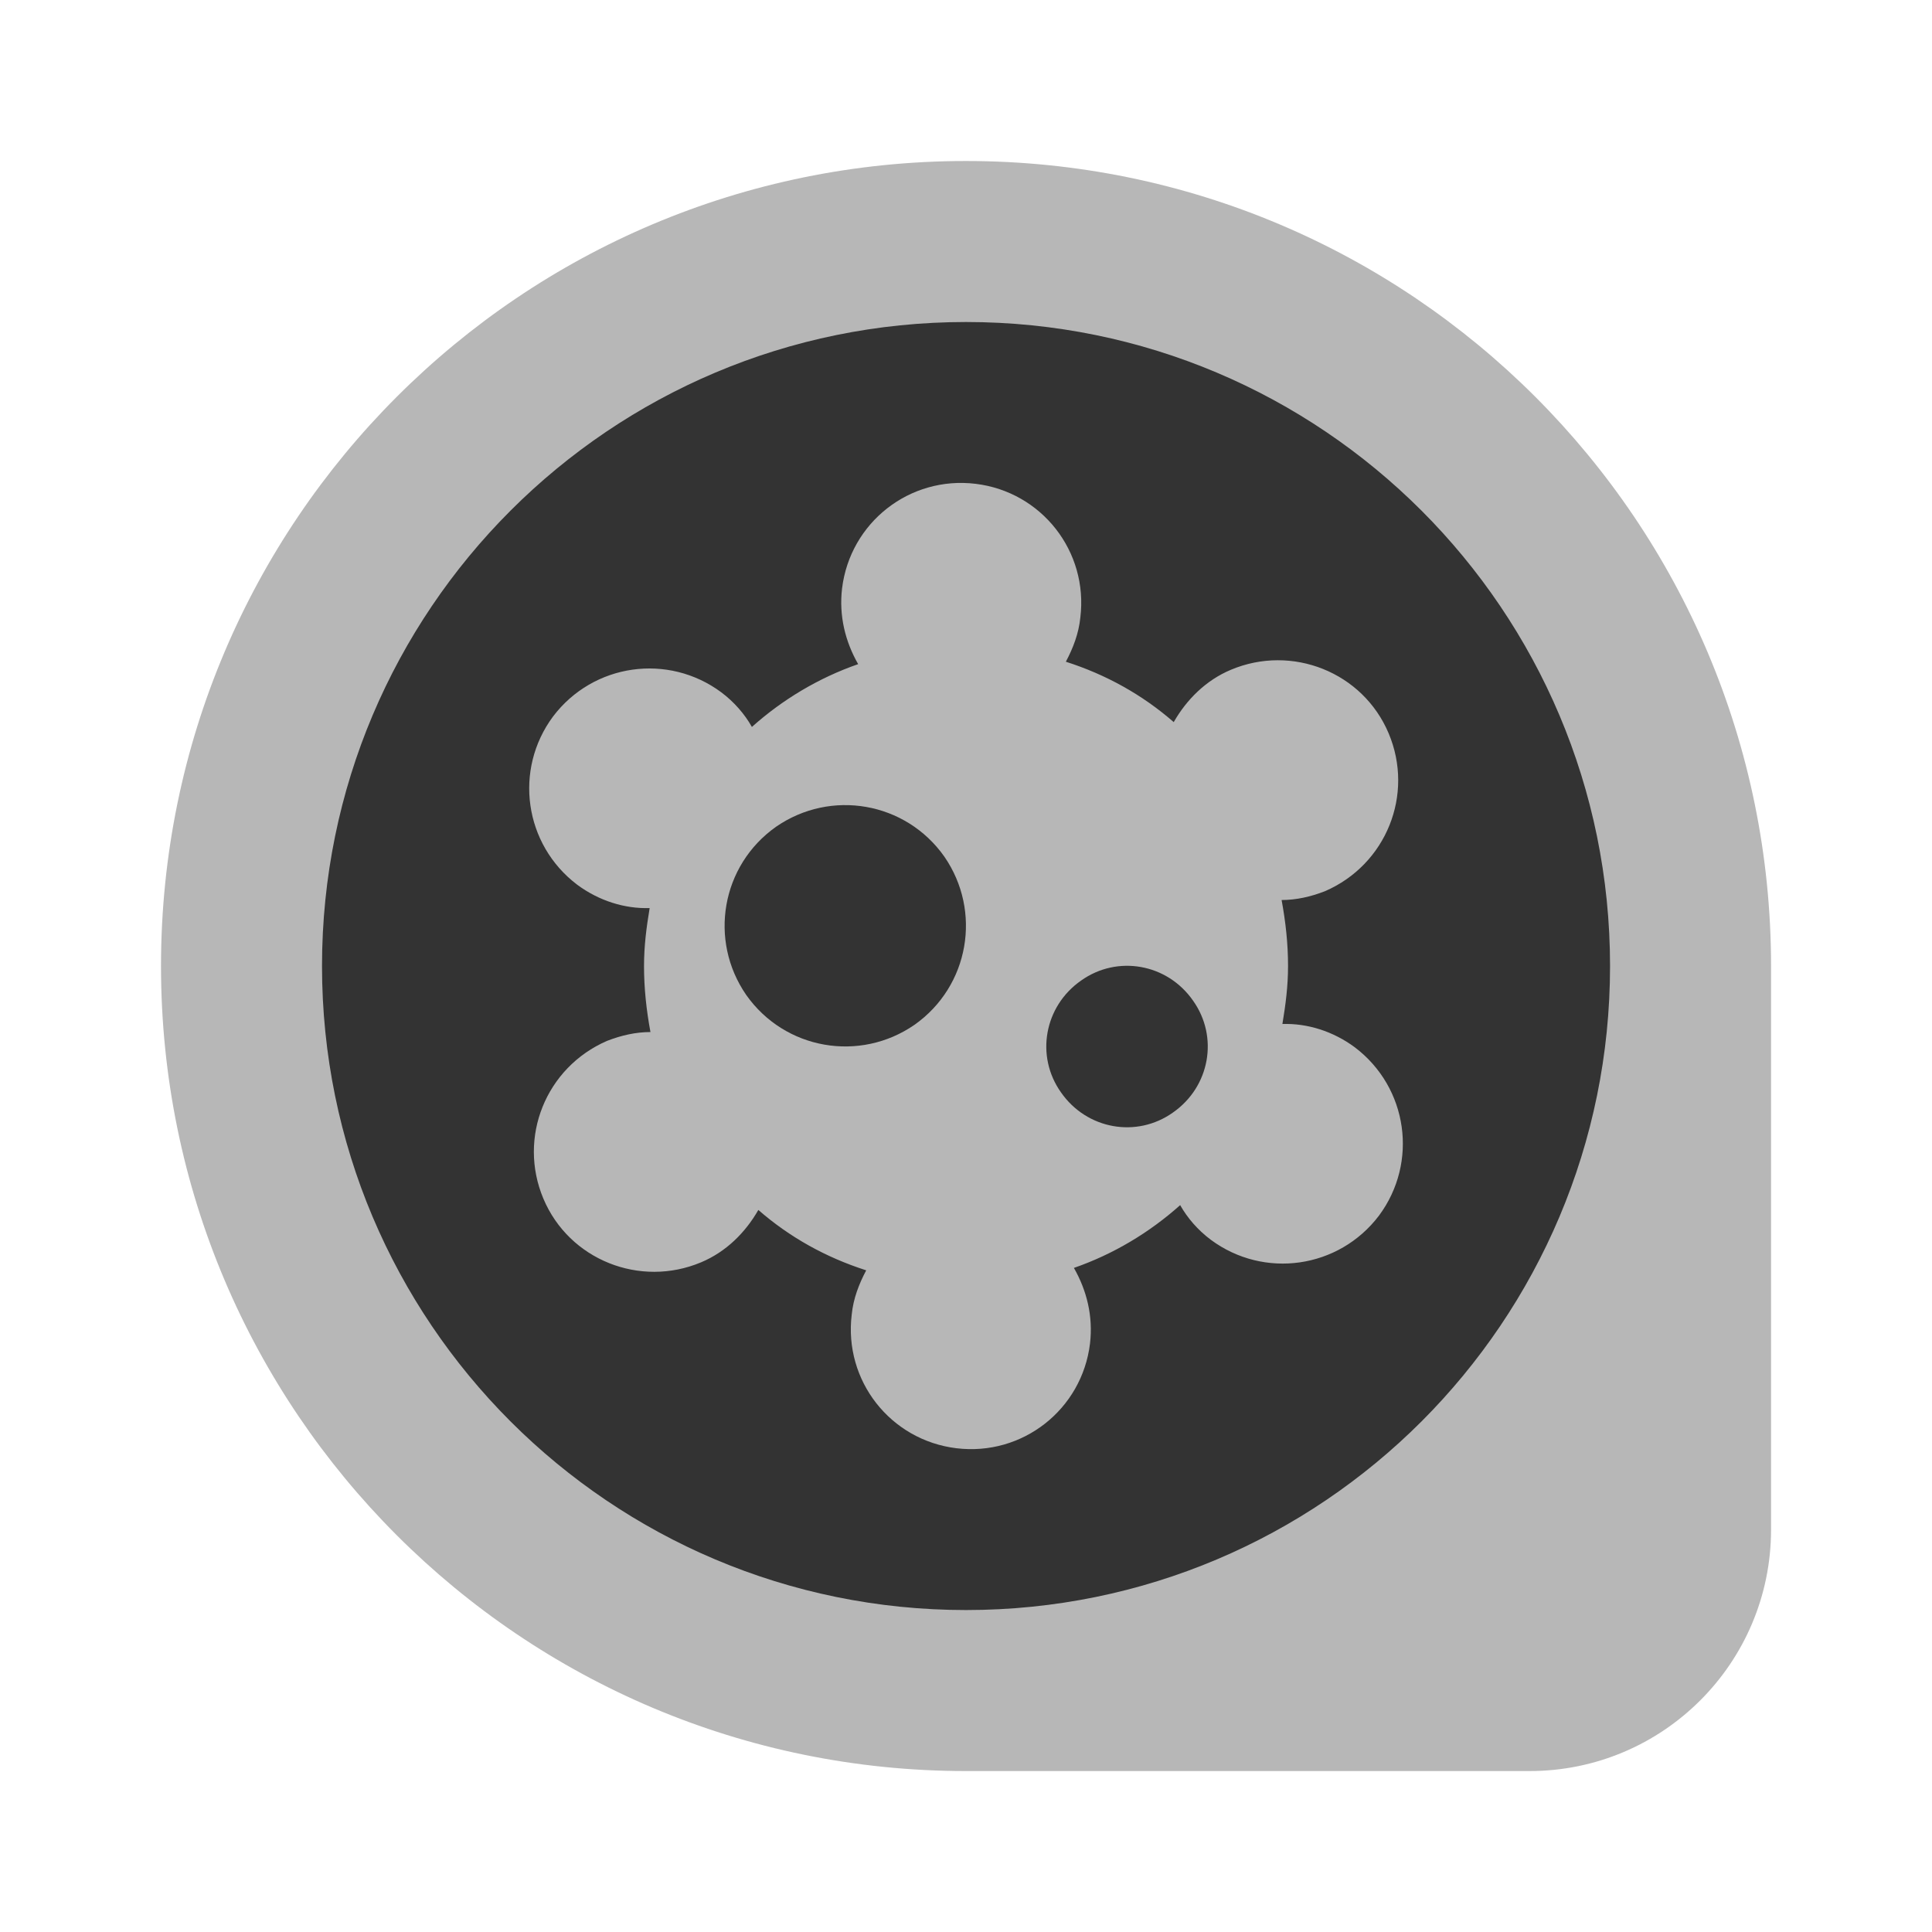
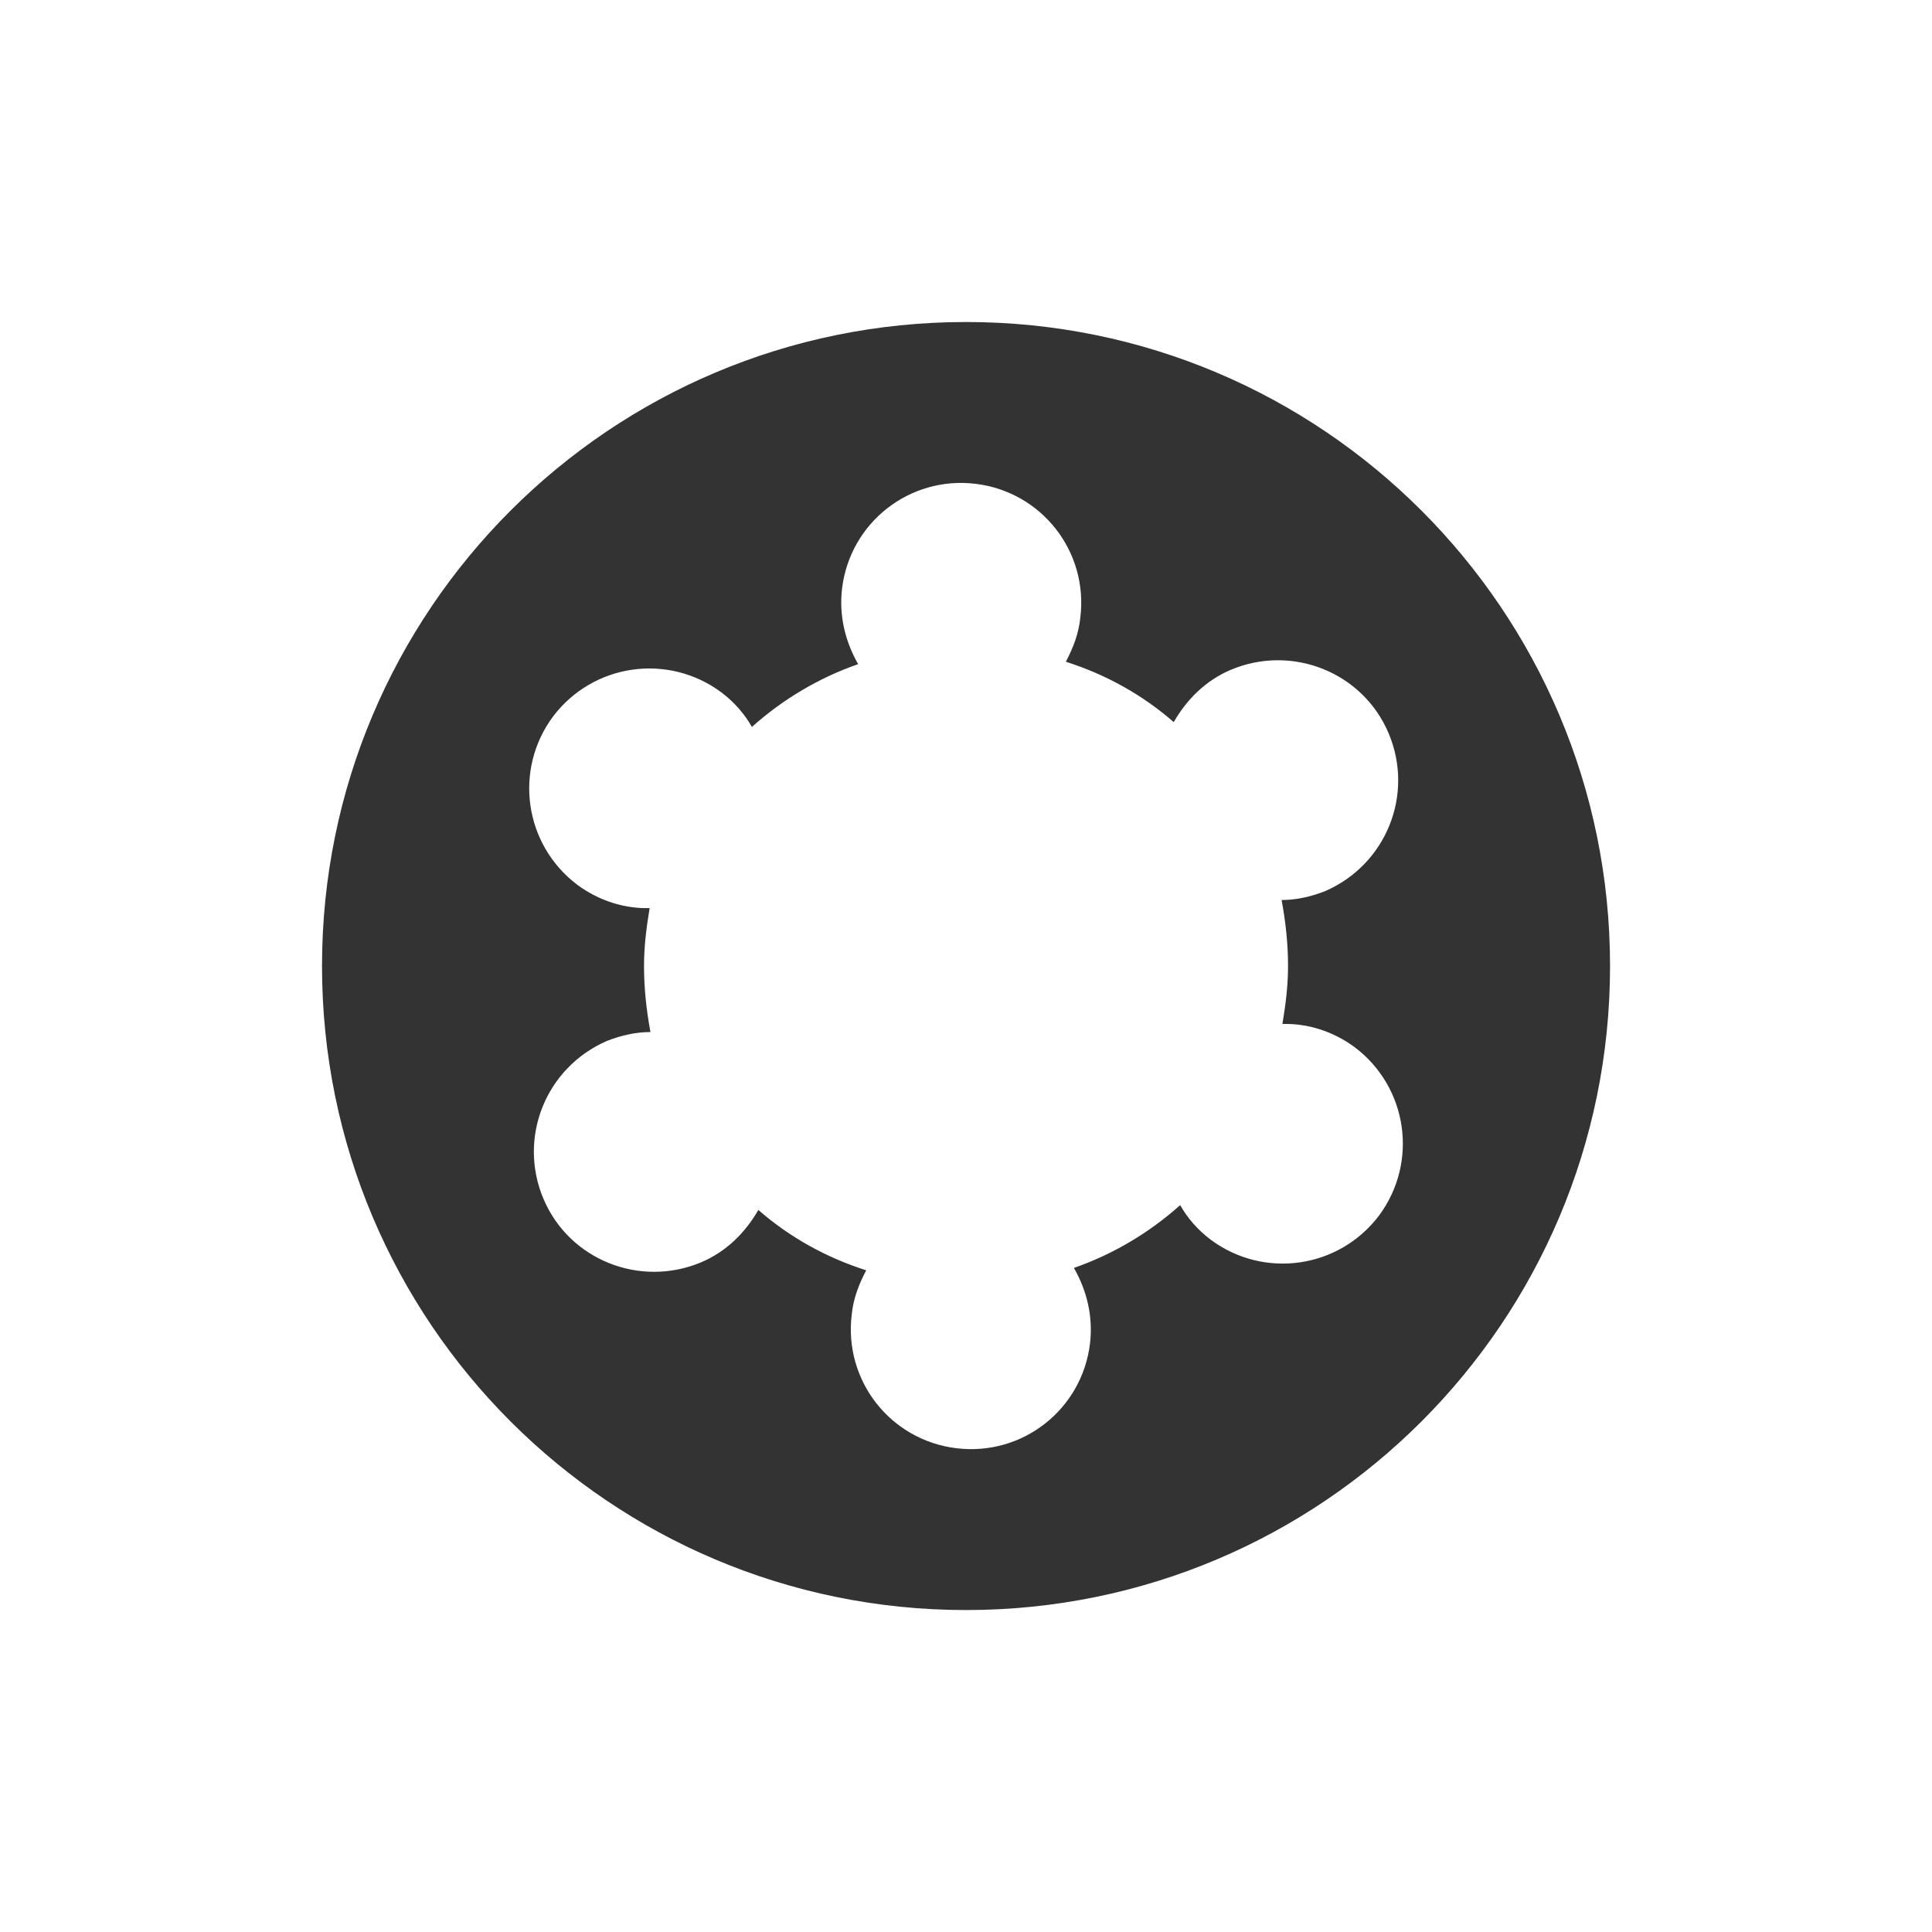
<svg xmlns="http://www.w3.org/2000/svg" viewBox="0,0,256,256" width="192px" height="192px" fill-rule="nonzero">
  <g fill="#333333" fill-rule="nonzero" stroke="none" stroke-width="1" stroke-linecap="butt" stroke-linejoin="miter" stroke-miterlimit="10" stroke-dasharray="" stroke-dashoffset="0" font-family="none" font-weight="none" font-size="none" text-anchor="none" style="mix-blend-mode: normal">
    <g transform="scale(10.667,10.667)">
-       <path d="M12,2c-5.523,0 -10,4.477 -10,10c0,5.523 4.477,10 10,10h7c1.657,0 3,-1.343 3,-3v-7c0,-5.523 -4.477,-10 -10,-10z" opacity="0.35" />
-       <path d="M11.73,10.64c0.47,0.68 0.31,1.61 -0.37,2.09c-0.68,0.47 -1.61,0.31 -2.09,-0.37c-0.47,-0.68 -0.31,-1.61 0.37,-2.09c0.68,-0.47 1.61,-0.31 2.09,0.37z" />
-       <path d="M14.82,12.43c0.32,0.45 0.21,1.07 -0.25,1.39c-0.45,0.32 -1.07,0.21 -1.39,-0.25c-0.32,-0.45 -0.21,-1.07 0.25,-1.39c0.45,-0.32 1.07,-0.21 1.39,0.25z" />
      <path d="M12,4c-4.42,0 -8,3.58 -8,8c0,4.42 3.58,8 8,8c4.42,0 8,-3.58 8,-8c0,-4.42 -3.58,-8 -8,-8zM17.13,15.1c-0.5,0.66 -1.43,0.79 -2.09,0.3c-0.16,-0.12 -0.29,-0.27 -0.38,-0.43c-0.38,0.34 -0.83,0.61 -1.32,0.78c0.16,0.28 0.24,0.6 0.2,0.94c-0.1,0.82 -0.84,1.4 -1.66,1.3c-0.82,-0.1 -1.4,-0.84 -1.3,-1.66c0.02,-0.2 0.09,-0.38 0.18,-0.55c-0.5,-0.16 -0.95,-0.41 -1.34,-0.75c-0.16,0.28 -0.4,0.52 -0.71,0.65c-0.76,0.32 -1.64,-0.03 -1.96,-0.79c-0.32,-0.76 0.03,-1.63 0.79,-1.96c0.18,-0.07 0.36,-0.11 0.54,-0.11c-0.05,-0.27 -0.08,-0.54 -0.08,-0.82c0,-0.25 0.03,-0.48 0.07,-0.72c-0.31,0.01 -0.63,-0.09 -0.9,-0.29c-0.66,-0.5 -0.79,-1.43 -0.3,-2.09c0.5,-0.66 1.43,-0.79 2.09,-0.3c0.16,0.12 0.29,0.27 0.38,0.43c0.38,-0.34 0.83,-0.61 1.32,-0.78c-0.16,-0.28 -0.24,-0.6 -0.2,-0.94c0.1,-0.82 0.84,-1.4 1.66,-1.3c0.82,0.1 1.4,0.84 1.3,1.66c-0.02,0.2 -0.09,0.38 -0.18,0.55c0.5,0.16 0.95,0.41 1.34,0.75c0.16,-0.28 0.4,-0.52 0.71,-0.65c0.76,-0.32 1.64,0.03 1.96,0.79c0.32,0.76 -0.03,1.63 -0.79,1.96c-0.18,0.07 -0.36,0.11 -0.54,0.11c0.05,0.27 0.08,0.54 0.08,0.82c0,0.25 -0.03,0.48 -0.07,0.72c0.31,-0.01 0.63,0.09 0.9,0.29c0.66,0.5 0.79,1.43 0.3,2.09z" />
    </g>
  </g>
</svg>